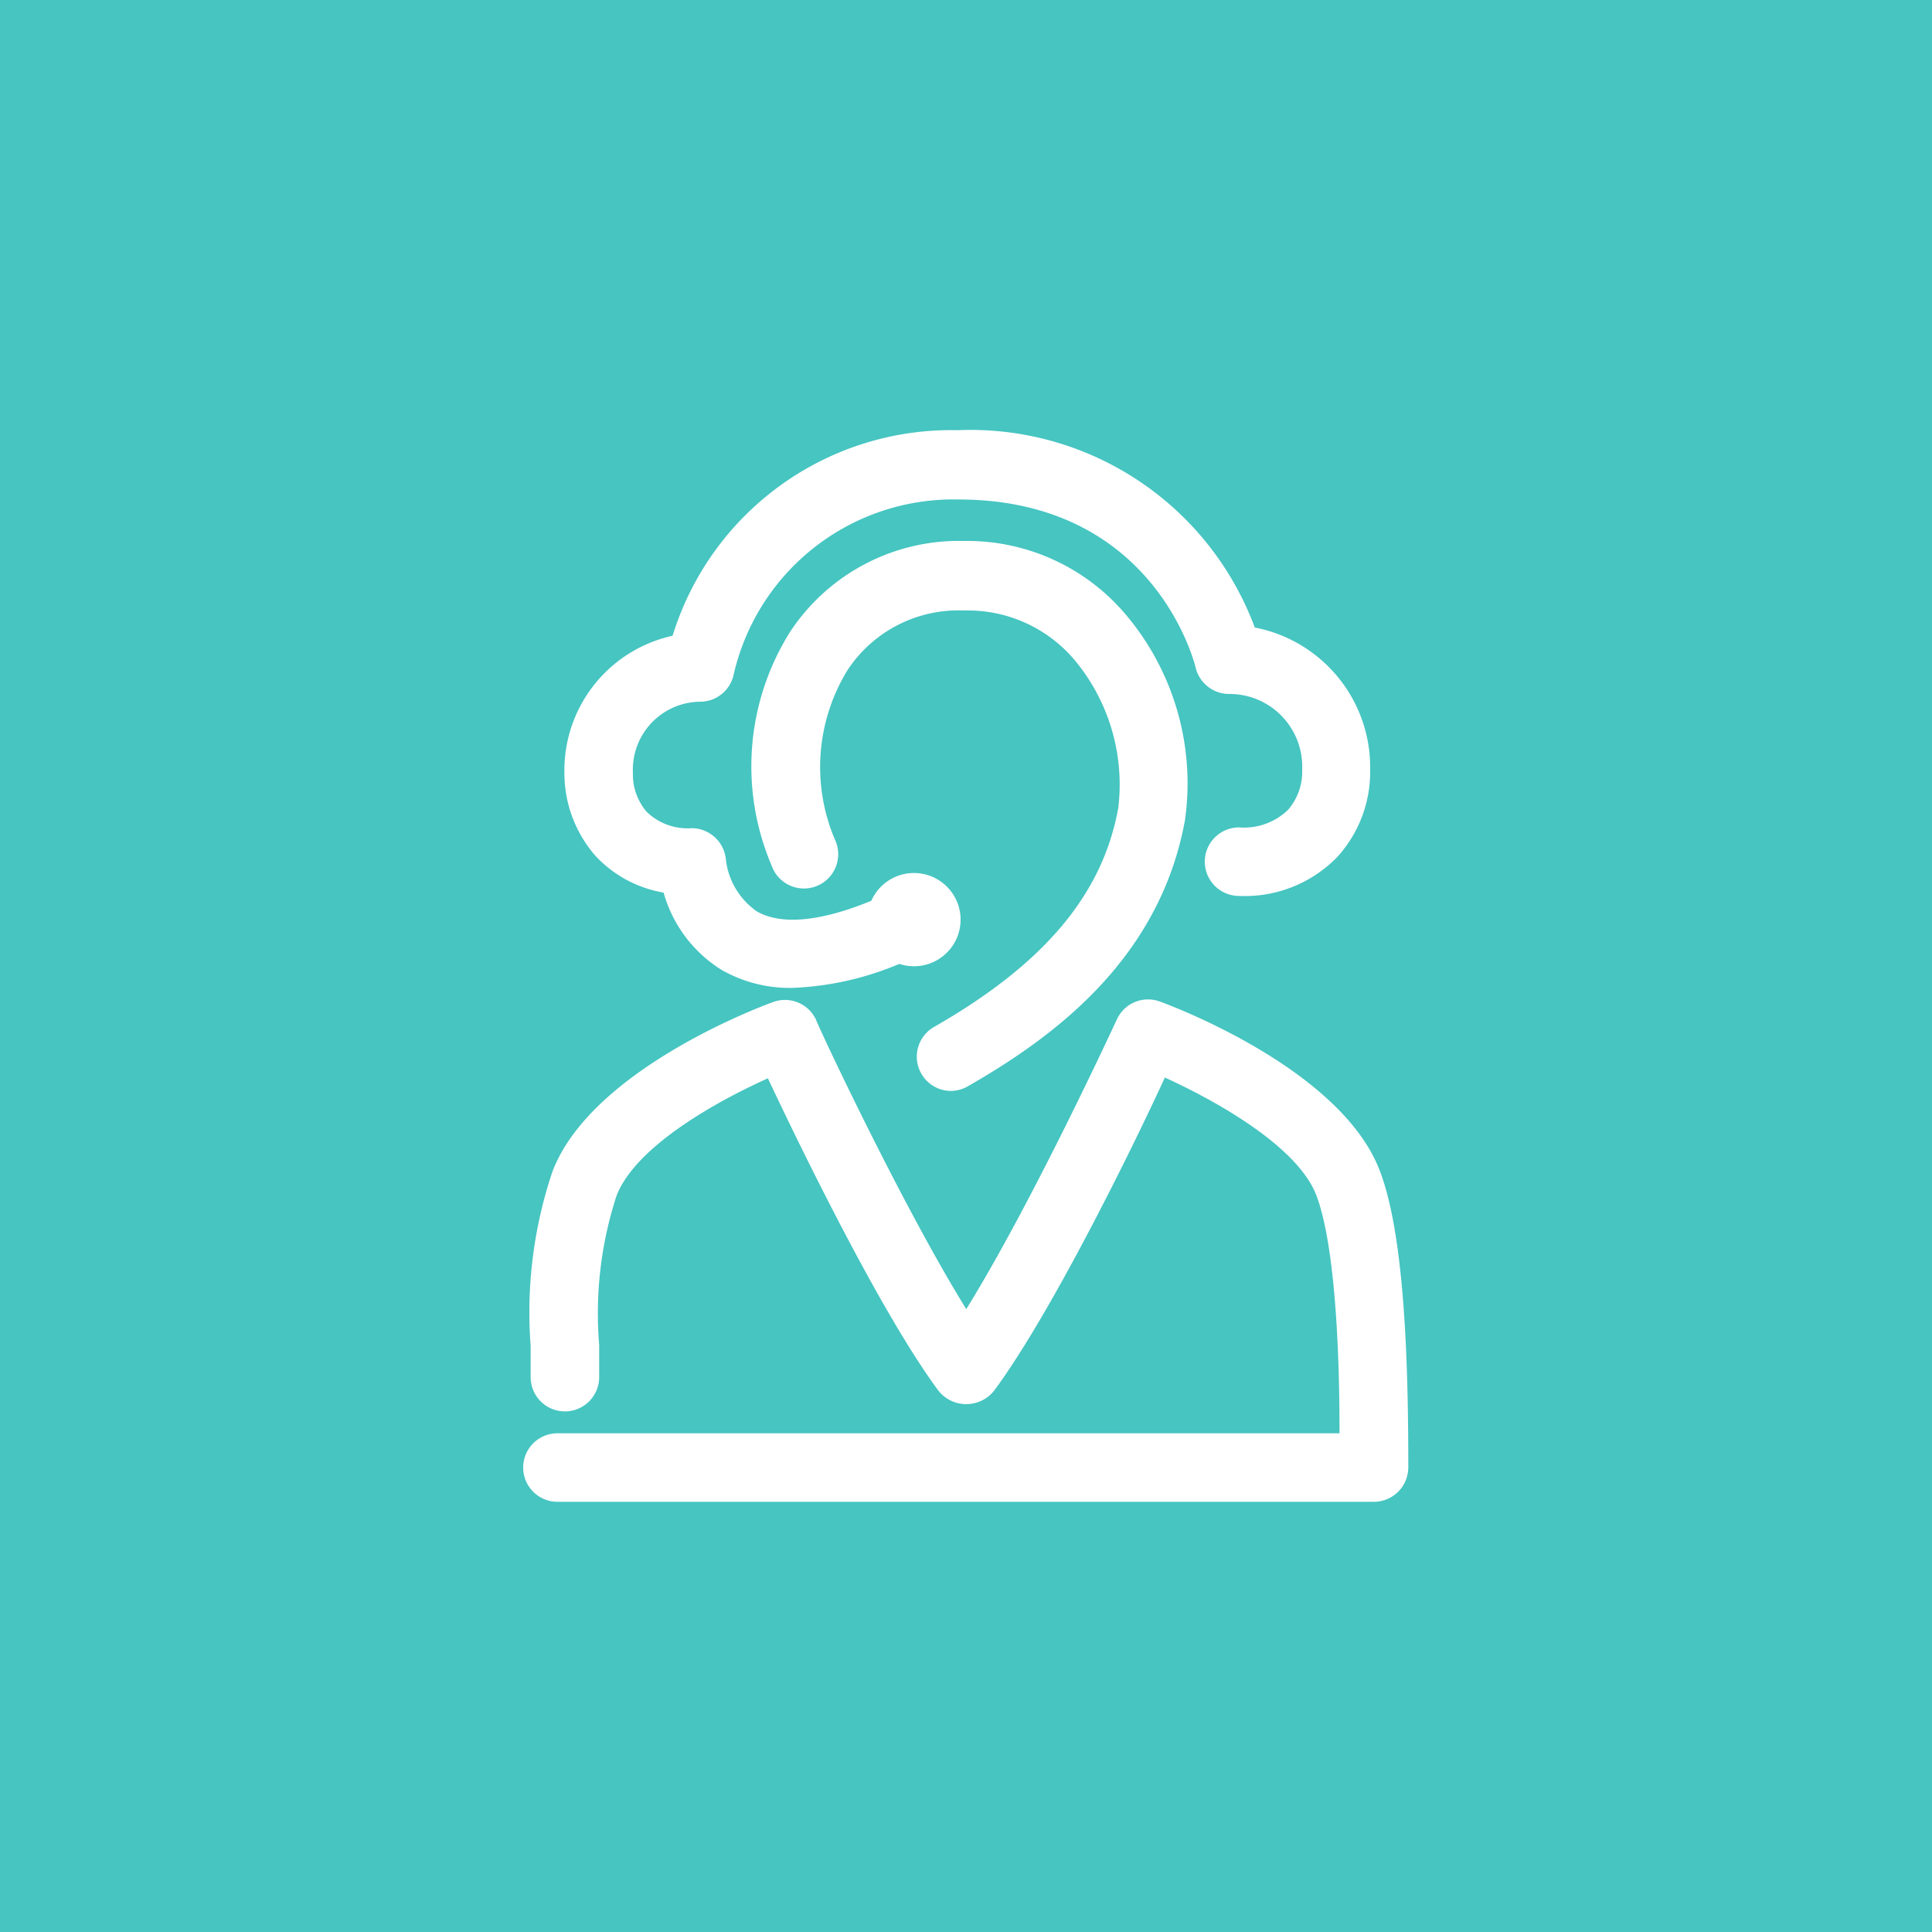
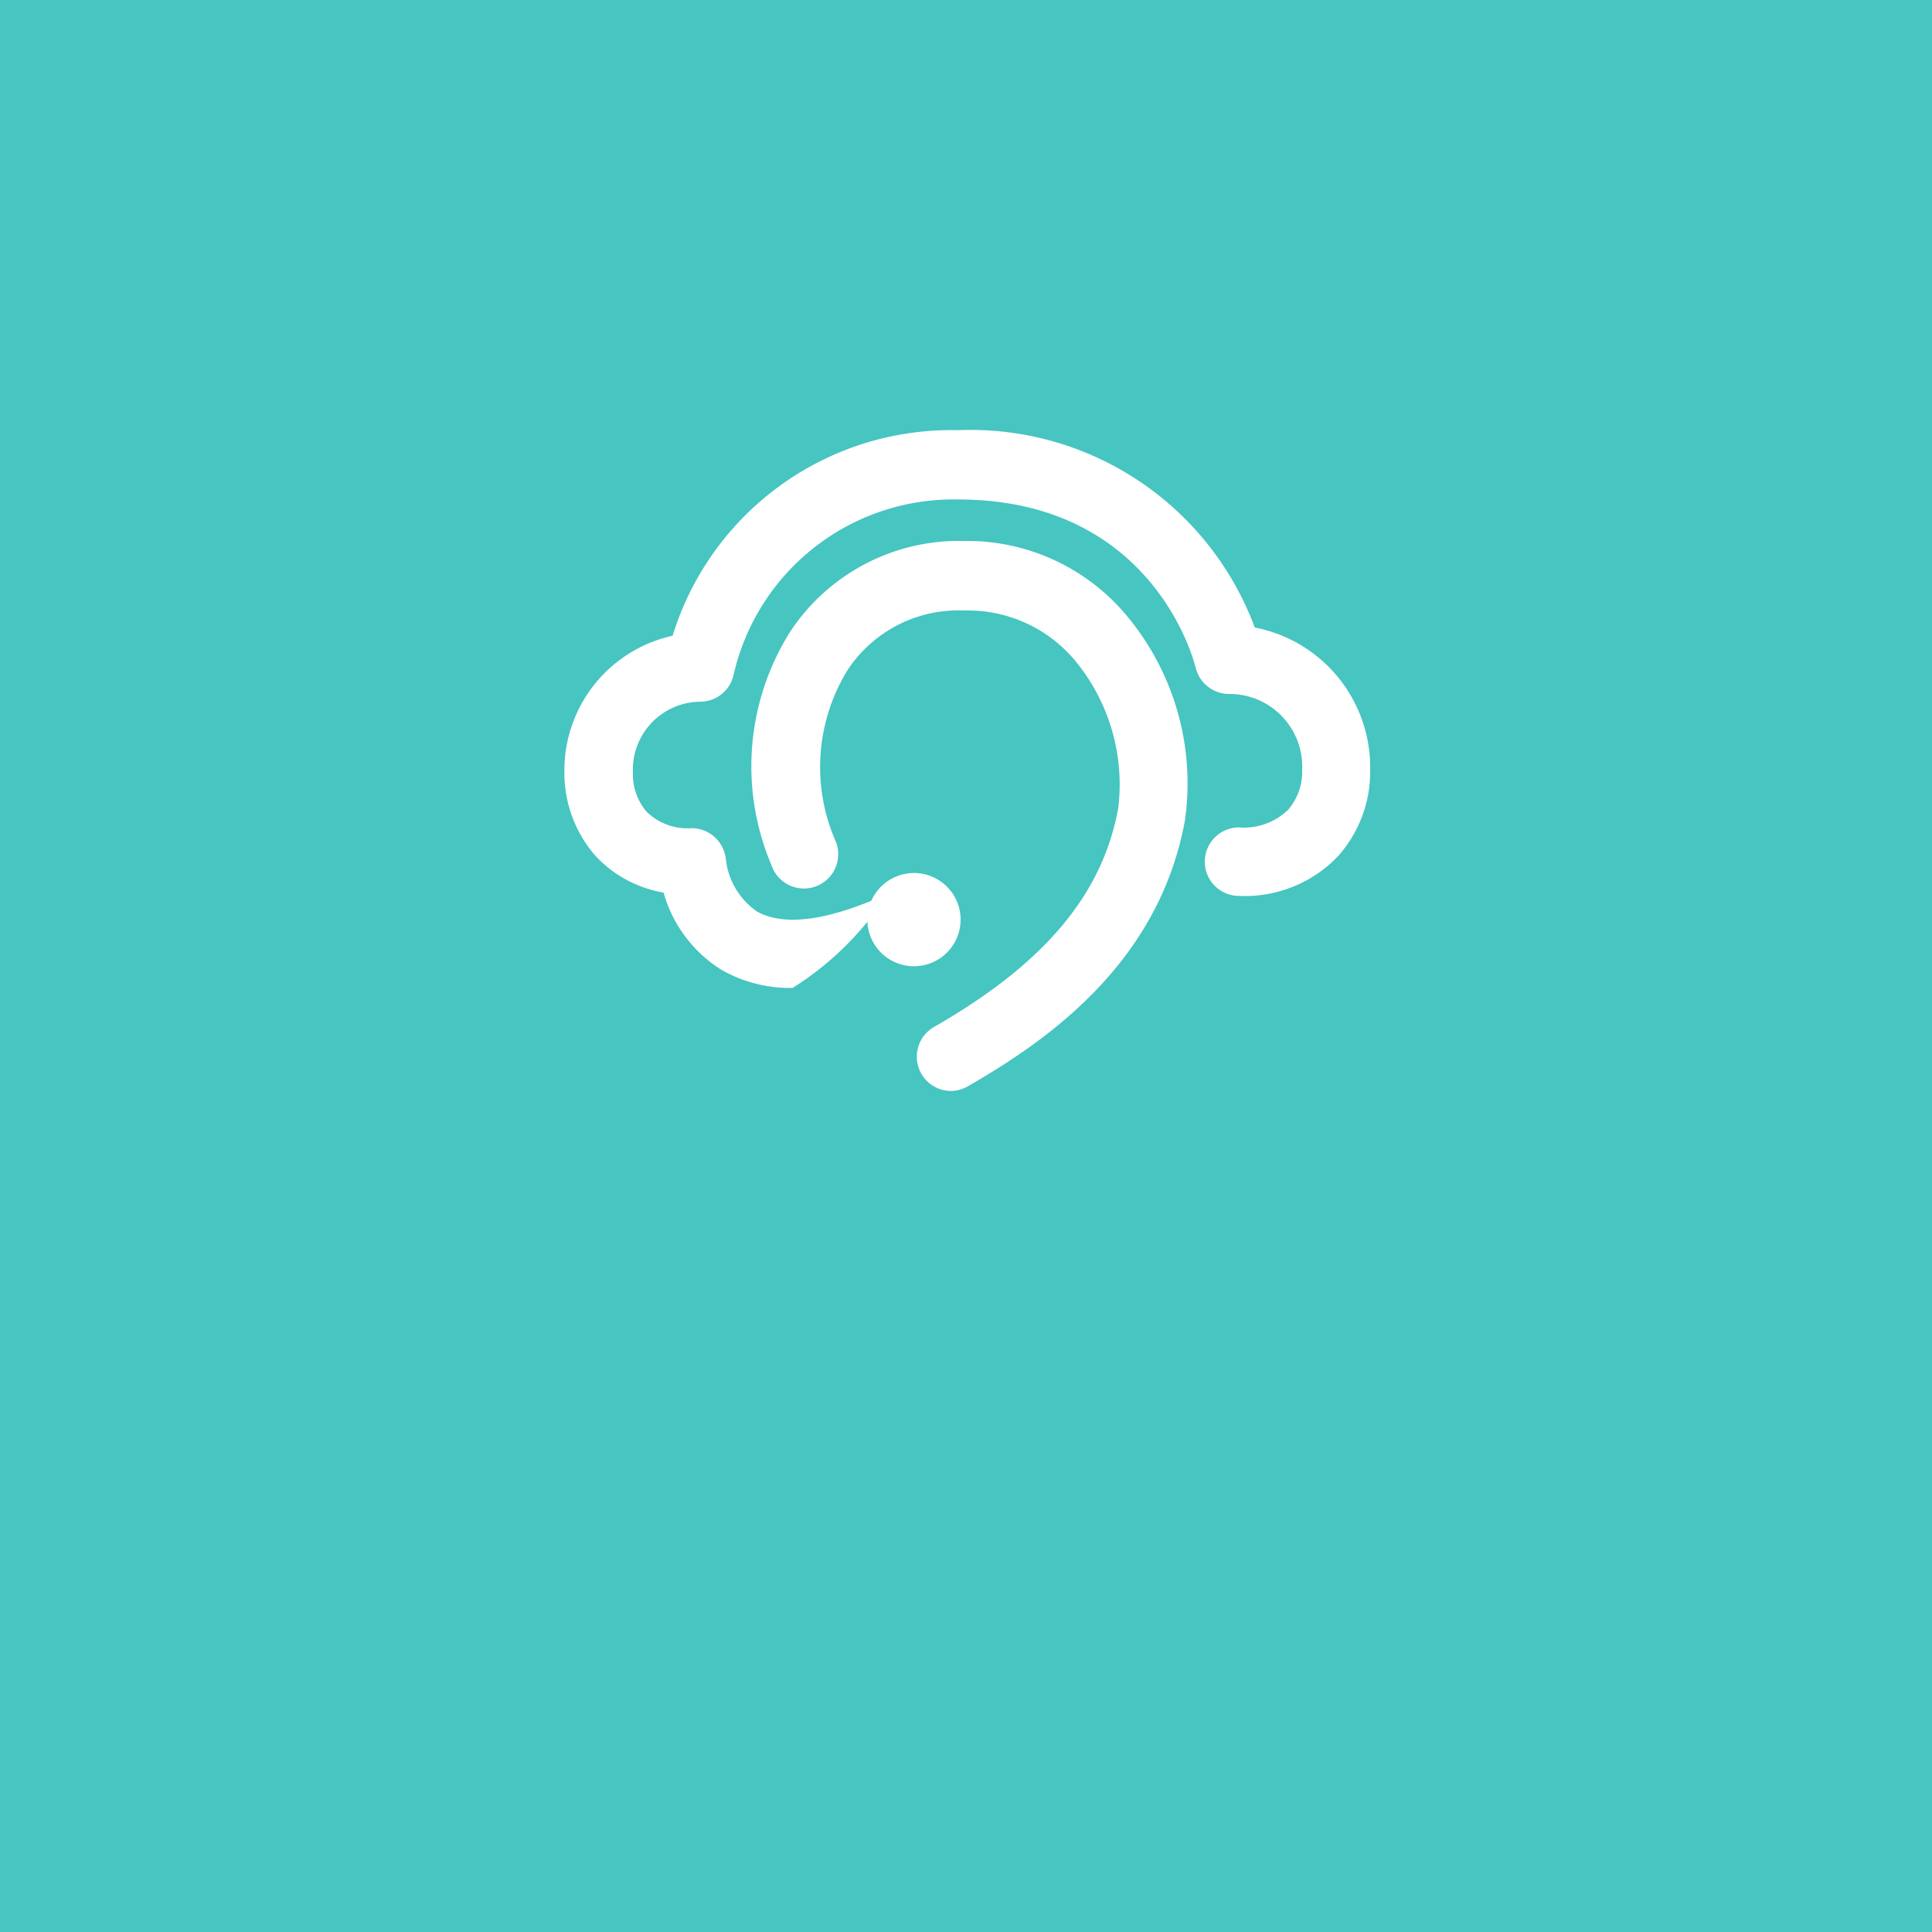
<svg xmlns="http://www.w3.org/2000/svg" viewBox="0 0 75 75">
  <defs>
    <style>.cls-1{fill:#46c5c1;}.cls-2{fill:#fff;}</style>
  </defs>
  <title>icon-partner-8</title>
  <g id="Layer_2" data-name="Layer 2">
    <g id="Layer_1-2" data-name="Layer 1">
      <rect class="cls-1" width="75" height="75" />
      <path class="cls-2" d="M36.94,42.35a1.33,1.33,0,0,1-.67-2.49c4.26-2.44,6.53-5.13,7.14-8.49a7.55,7.55,0,0,0-1.63-5.67,5.42,5.42,0,0,0-4.35-2A5.15,5.15,0,0,0,32.91,26a7.19,7.19,0,0,0-.5,6.59,1.33,1.33,0,1,1-2.46,1,9.81,9.81,0,0,1,.74-9.09A7.85,7.85,0,0,1,37.43,21a8.06,8.06,0,0,1,6.39,3A10.15,10.15,0,0,1,46,31.84c-1,5.51-5.29,8.53-8.43,10.33A1.34,1.34,0,0,1,36.94,42.35Z" />
-       <path class="cls-2" d="M53.36,58.3H21.64a1.33,1.33,0,0,1,0-2.66H52C52,51,51.66,47.87,51.1,46.4c-.73-1.9-3.9-3.67-5.88-4.57C44,44.49,40.81,51,38.58,54a1.38,1.38,0,0,1-2.14,0c-2.23-3-5.38-9.48-6.63-12.14-2,.9-5.15,2.65-5.88,4.57a14.72,14.72,0,0,0-.67,5.77c0,.43,0,.84,0,1.26a1.33,1.33,0,1,1-2.66,0c0-.4,0-.8,0-1.21a17.09,17.09,0,0,1,.85-6.78c1.48-3.87,7.84-6.31,8.56-6.57a1.33,1.33,0,0,1,1.67.69c0,.08,3.27,7.09,5.83,11.23,2.57-4.14,5.8-11.15,5.84-11.23A1.33,1.33,0,0,1,45,38.87c.72.26,7.08,2.7,8.56,6.57,1,2.59,1.11,7.82,1.11,11.53A1.34,1.34,0,0,1,53.36,58.3Z" />
-       <path class="cls-2" d="M30.77,38.35a5.34,5.34,0,0,1-2.76-.7,5.19,5.19,0,0,1-2.25-3,4.69,4.69,0,0,1-2.63-1.41A4.88,4.88,0,0,1,21.91,30a5.35,5.35,0,0,1,4.2-5.32A11.32,11.32,0,0,1,37.18,16.7a11.77,11.77,0,0,1,11.53,7.66,5.53,5.53,0,0,1,4.48,5.51,4.92,4.92,0,0,1-1.27,3.39,5,5,0,0,1-3.82,1.52,1.33,1.33,0,0,1,0-2.66A2.46,2.46,0,0,0,50,31.44a2.26,2.26,0,0,0,.55-1.57,2.82,2.82,0,0,0-2.83-2.93,1.34,1.34,0,0,1-1.3-1c-.06-.27-1.66-6.55-9.22-6.55a8.75,8.75,0,0,0-8.72,6.8,1.33,1.33,0,0,1-1.3,1.05A2.64,2.64,0,0,0,24.57,30a2.22,2.22,0,0,0,.53,1.51,2.27,2.27,0,0,0,1.75.64,1.34,1.34,0,0,1,1.33,1.23,2.85,2.85,0,0,0,1.2,2c1.05.6,2.8.36,5.08-.69a1.32,1.32,0,0,1,1.76.65,1.34,1.34,0,0,1-.64,1.77A11.83,11.83,0,0,1,30.77,38.35Z" />
+       <path class="cls-2" d="M30.77,38.35a5.34,5.34,0,0,1-2.76-.7,5.19,5.19,0,0,1-2.25-3,4.69,4.69,0,0,1-2.63-1.41A4.88,4.88,0,0,1,21.91,30a5.35,5.35,0,0,1,4.2-5.32A11.32,11.32,0,0,1,37.18,16.7a11.77,11.77,0,0,1,11.53,7.66,5.53,5.53,0,0,1,4.48,5.51,4.92,4.92,0,0,1-1.27,3.39,5,5,0,0,1-3.82,1.52,1.33,1.33,0,0,1,0-2.66A2.46,2.46,0,0,0,50,31.44a2.26,2.26,0,0,0,.55-1.57,2.82,2.82,0,0,0-2.83-2.93,1.34,1.34,0,0,1-1.3-1c-.06-.27-1.66-6.55-9.22-6.55a8.75,8.75,0,0,0-8.72,6.8,1.33,1.33,0,0,1-1.3,1.05A2.64,2.64,0,0,0,24.57,30a2.22,2.22,0,0,0,.53,1.51,2.27,2.27,0,0,0,1.75.64,1.34,1.34,0,0,1,1.33,1.23,2.85,2.85,0,0,0,1.2,2c1.05.6,2.8.36,5.08-.69A11.83,11.83,0,0,1,30.77,38.35Z" />
      <path class="cls-2" d="M37.29,35.69a1.81,1.81,0,1,1-1.81-1.8A1.81,1.81,0,0,1,37.29,35.69Z" />
    </g>
  </g>
</svg>